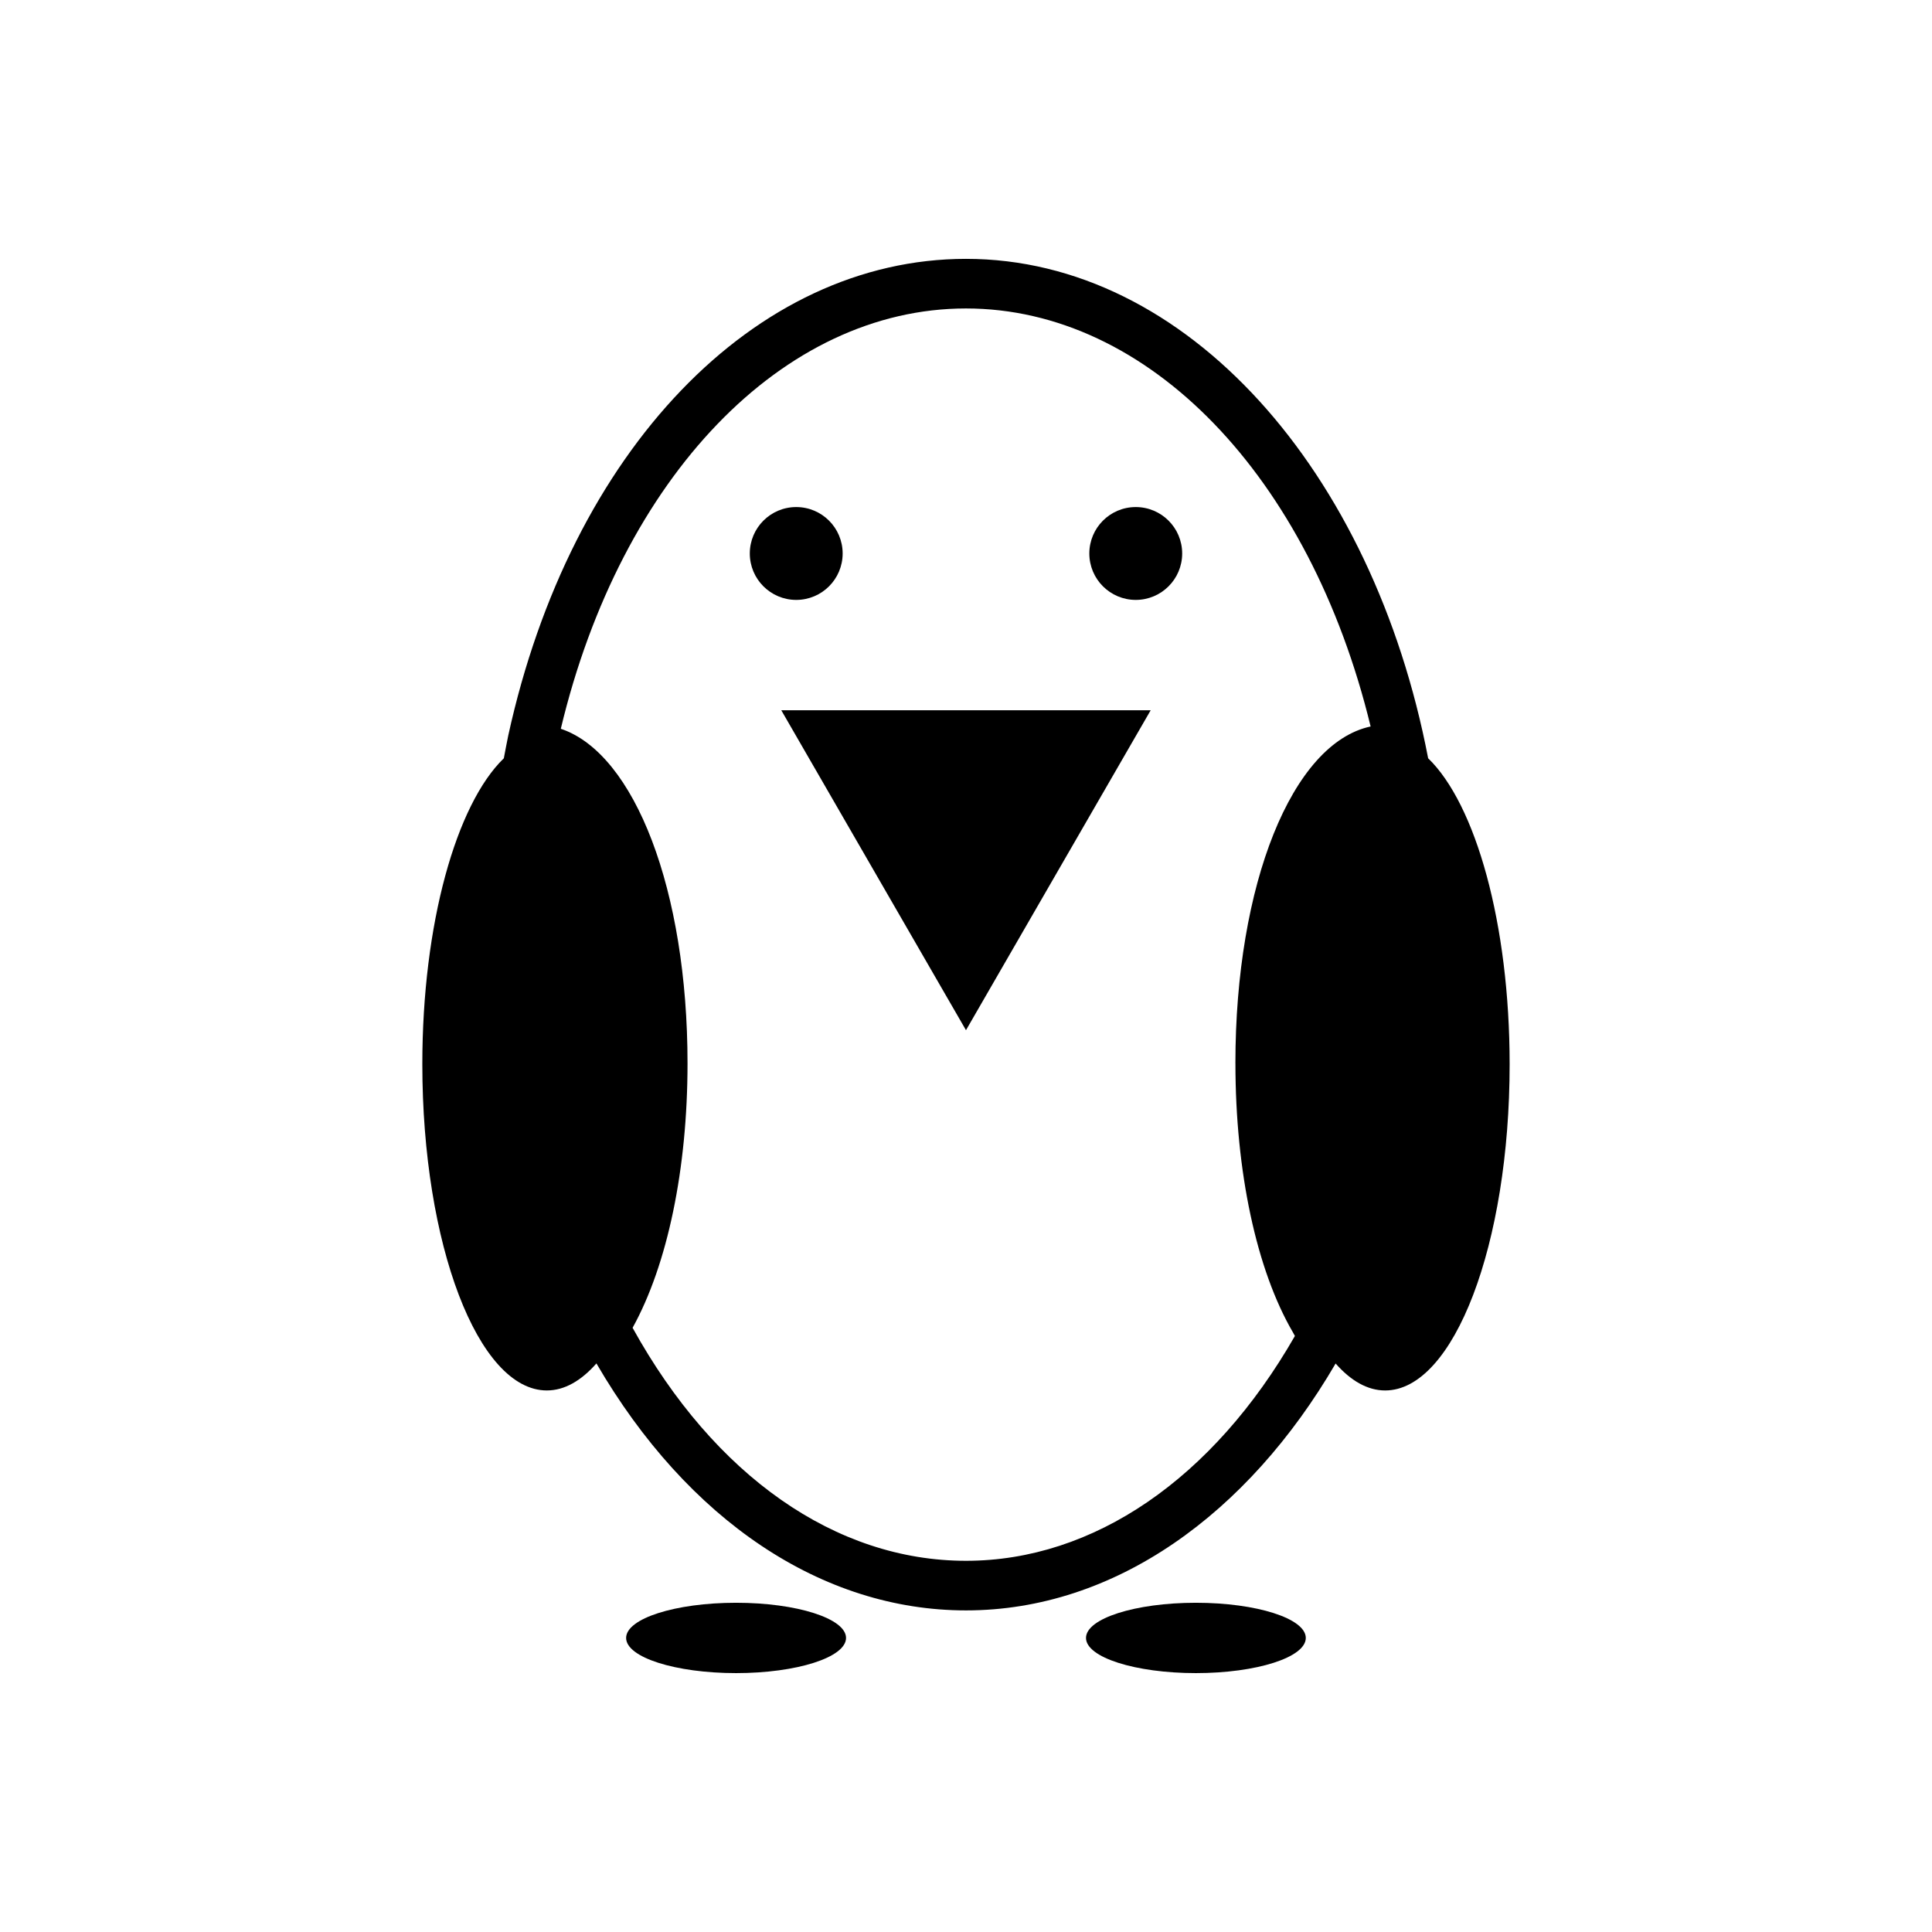
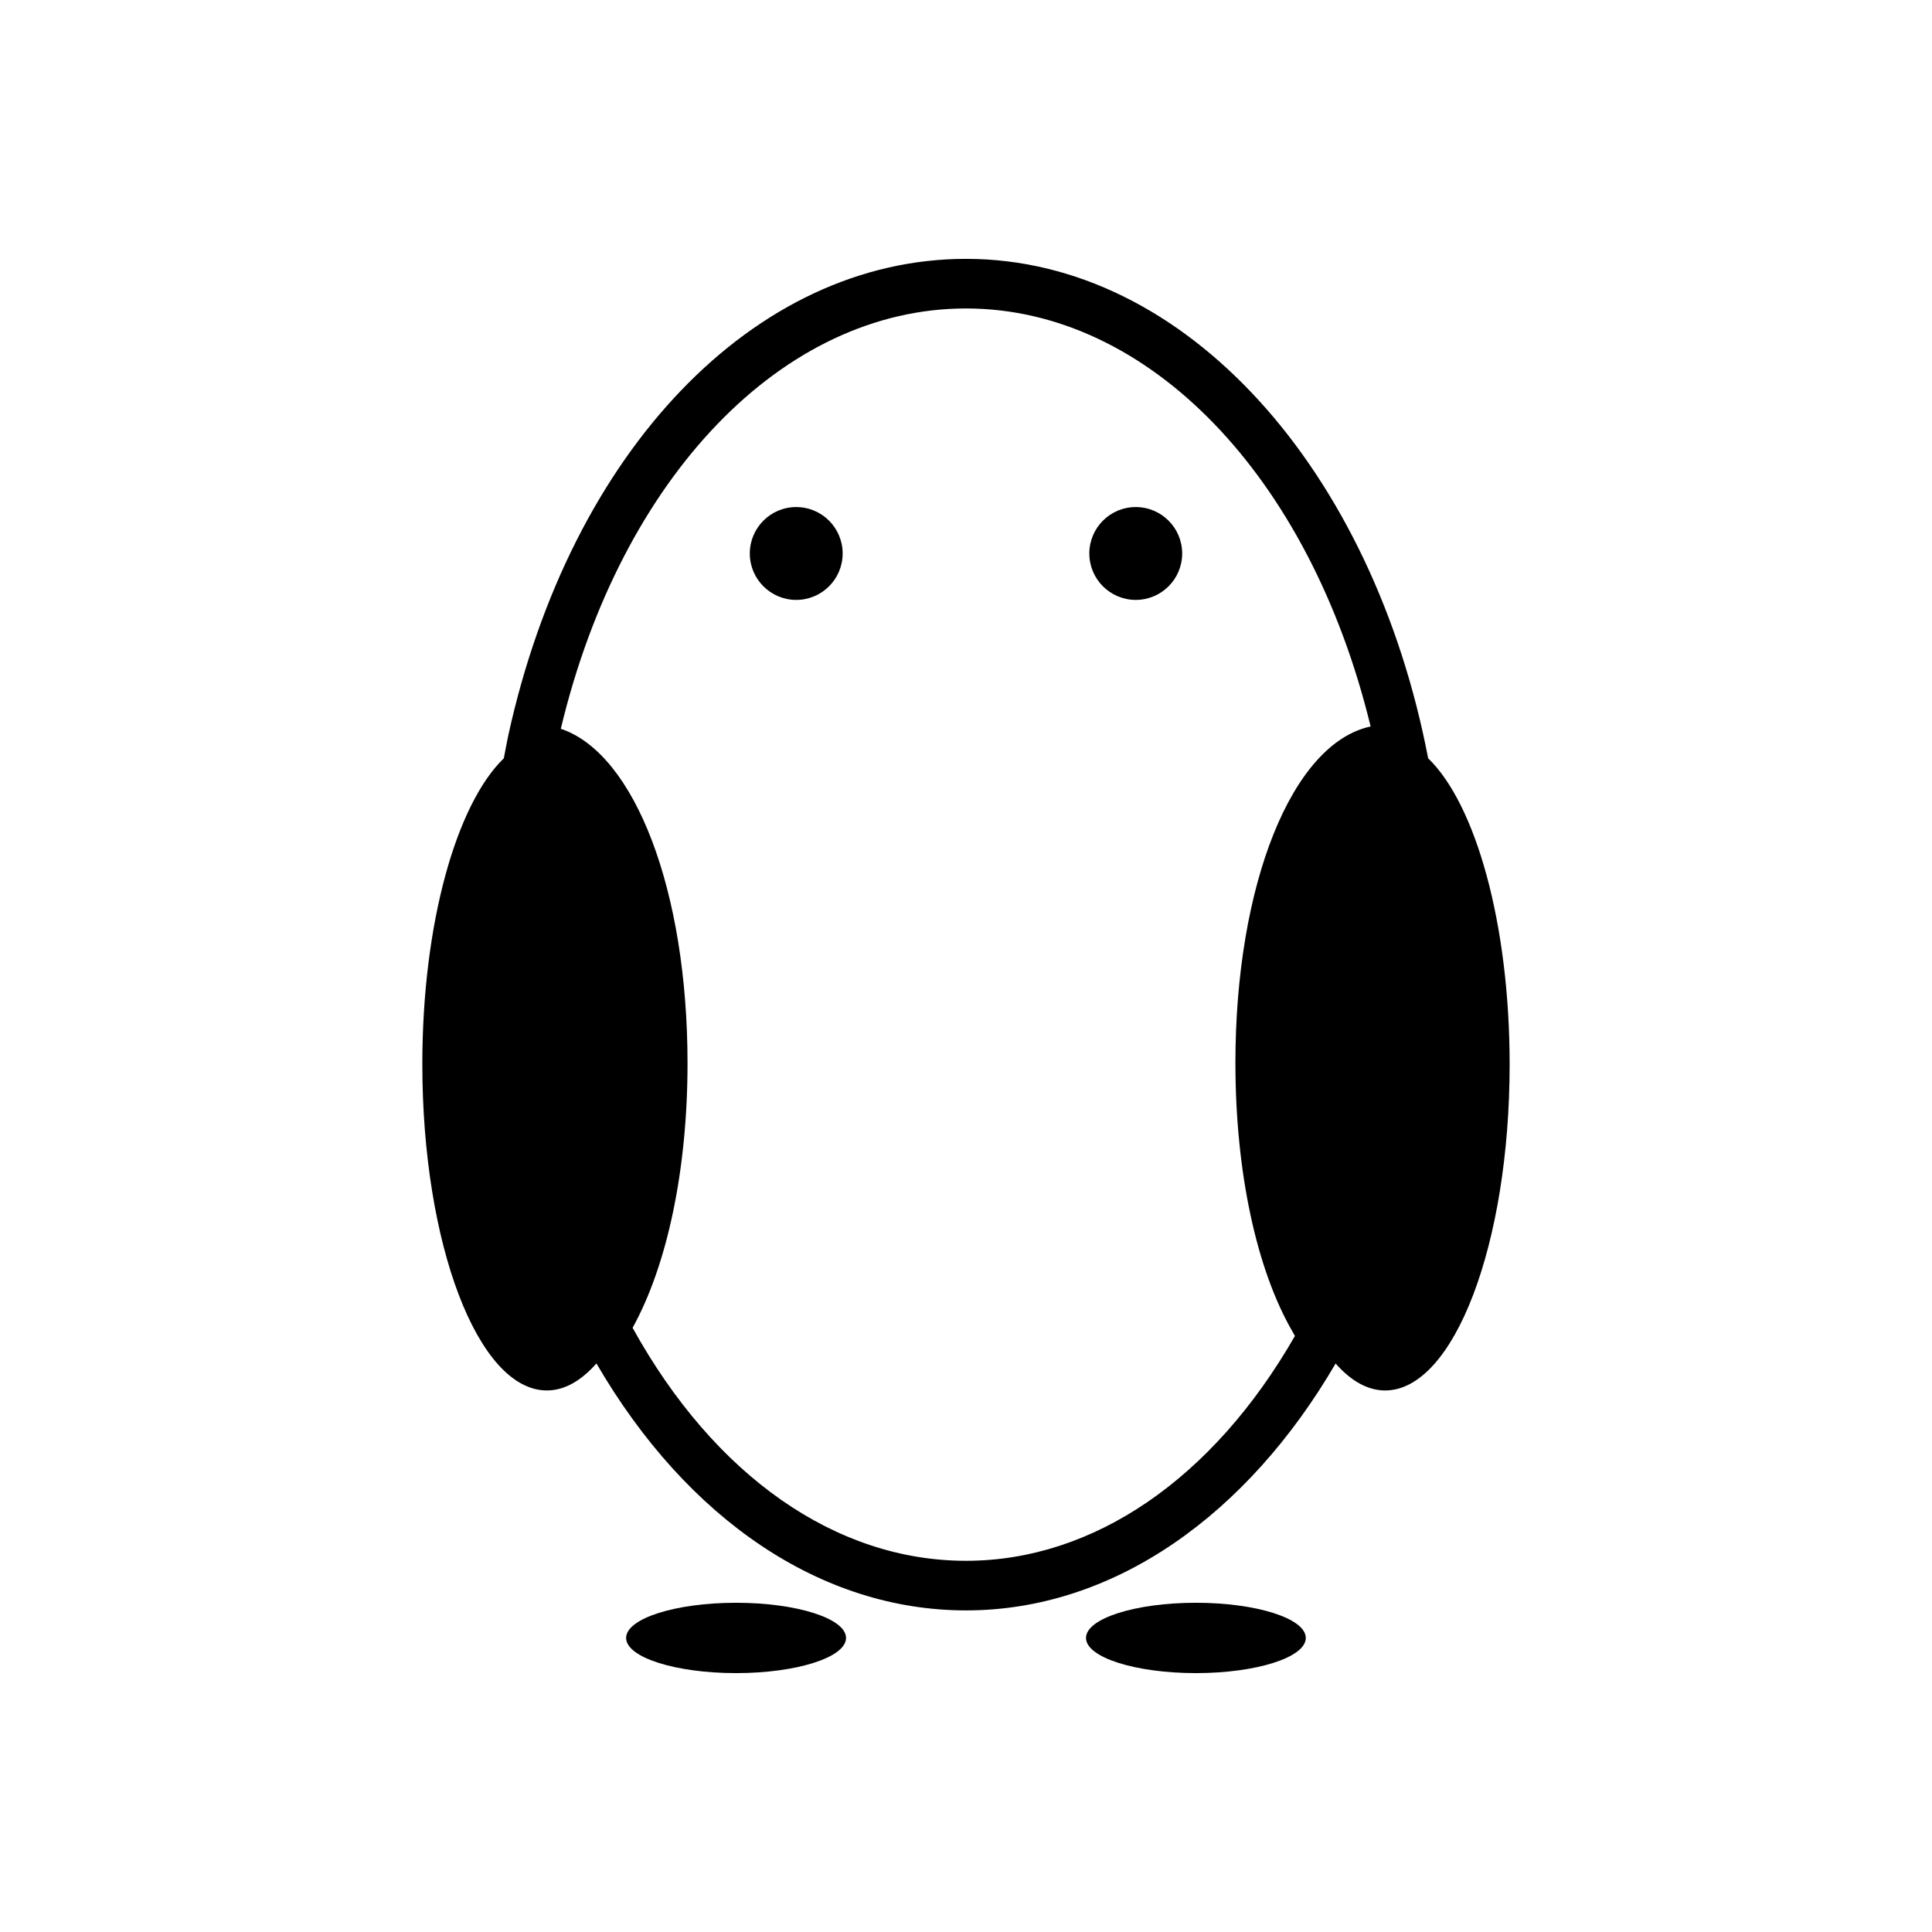
<svg xmlns="http://www.w3.org/2000/svg" fill="#000000" width="800px" height="800px" version="1.1" viewBox="144 144 512 512">
  <g>
    <path d="m368.21 578.07c0 5.148-13.047 9.32-29.141 9.32s-29.141-4.172-29.141-9.32c0-5.148 13.047-9.32 29.141-9.32s29.141 4.172 29.141 9.32" />
    <path d="m490.05 578.07c0 5.148-13.039 9.32-29.125 9.32-16.086 0-29.125-4.172-29.125-9.32 0-5.148 13.039-9.32 29.125-9.32 16.086 0 29.125 4.172 29.125 9.32" />
-     <path d="m351.05 332.23 48.945 84.781 24.469-42.391 24.477-42.391z" />
    <path d="m367.31 290.68c0 6.793-5.508 12.301-12.305 12.301-6.793 0-12.301-5.508-12.301-12.301 0-6.797 5.508-12.305 12.301-12.305 6.797 0 12.305 5.508 12.305 12.305" />
    <path d="m457.29 290.68c0 6.793-5.508 12.301-12.305 12.301-6.793 0-12.301-5.508-12.301-12.301 0-6.797 5.508-12.305 12.301-12.305 6.797 0 12.305 5.508 12.305 12.305" />
    <path d="m522.47 344.94c-14.605-76.141-63.973-132.34-122.47-132.34-56.035 0-104.78 50.773-121.32 126.38-0.406 1.961-0.781 3.969-1.16 5.977-12.594 12.176-21.598 43.82-21.598 81.059 0 47.758 14.777 86.469 32.996 86.469 4.676 0 9.113-2.578 13.141-7.164 24.184 41.598 59.797 65.453 97.938 65.453 39.406 0 74.676-25.504 97.957-65.43 4.027 4.574 8.453 7.144 13.121 7.144 18.223 0 32.996-38.719 32.996-86.469-0.008-37.254-9.008-68.91-21.605-81.078zm-51.07 80.84c0 28.723 5.586 54.777 15.25 71.328 0.168 0.316 0.332 0.629 0.516 0.938-21.719 37.891-53.402 59.582-87.16 59.582-34.531 0-66.664-22.488-88.363-61.746 9.266-16.746 14.559-42.168 14.559-70.102 0-45.75-13.957-82.074-33.582-88.645 15.961-66.754 58.871-111.39 107.38-111.39 48.301 0 91.125 44.379 107.23 110.78-20.801 4.438-35.836 41.773-35.836 89.258z" />
  </g>
</svg>